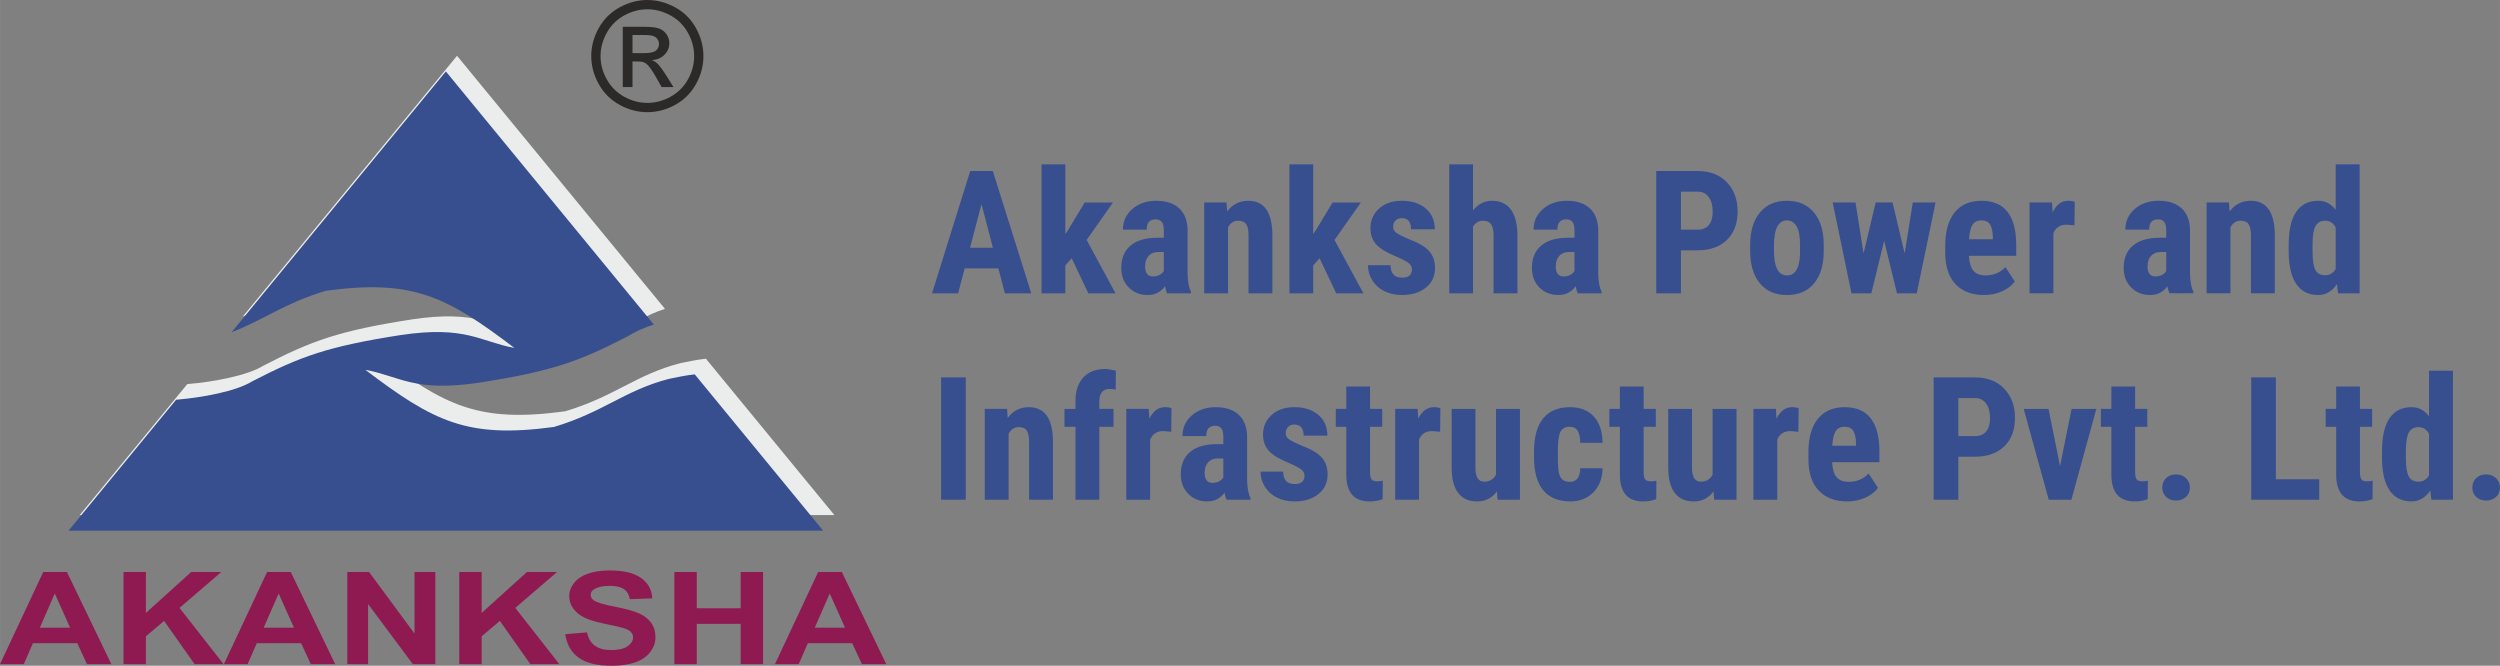
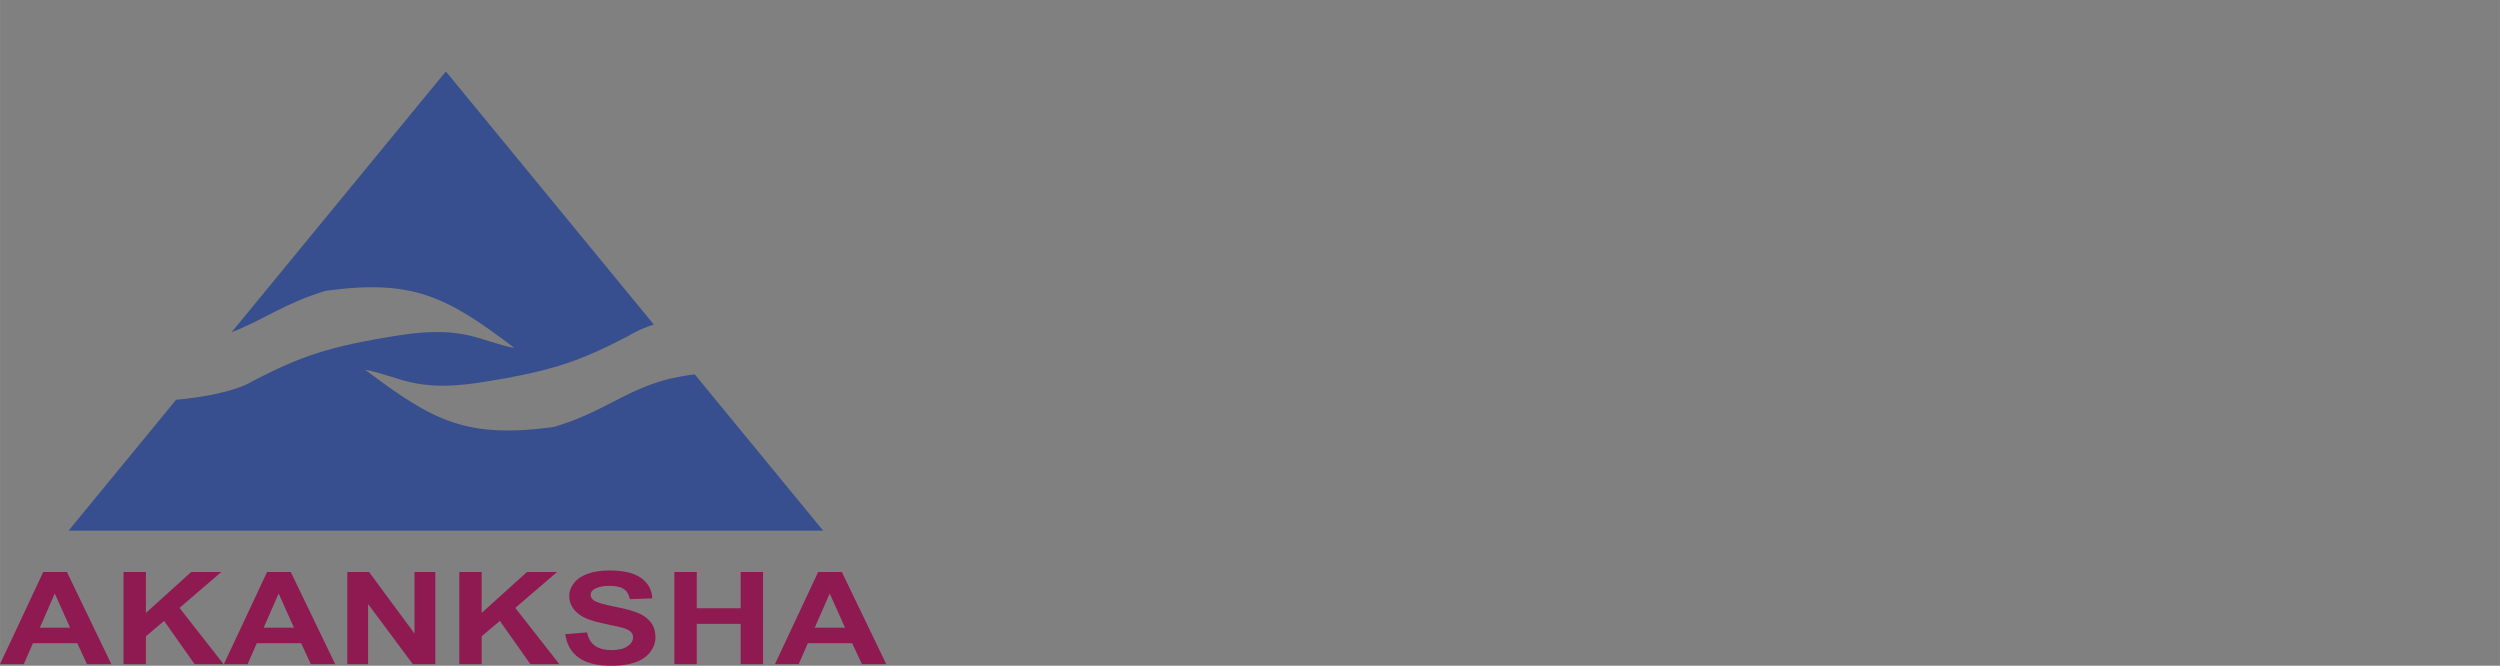
<svg xmlns="http://www.w3.org/2000/svg" xml:space="preserve" width="102.559mm" height="27.312mm" version="1.0" style="shape-rendering:geometricPrecision; text-rendering:geometricPrecision; image-rendering:optimizeQuality; fill-rule:evenodd; clip-rule:evenodd" viewBox="0 0 6916.41 1841.91">
  <rect x="0" y="0" width="6916.41" height="1841.91" fill="#808080" stroke="none" />
  <defs>
    <style type="text/css">
   
    .fil1 {fill:#EBECEC}
    .fil3 {fill:#8F1A51}
    .fil2 {fill:#374F8E}
    .fil4 {fill:#2B2A29;fill-rule:nonzero}
    .fil0 {fill:#374F8E;fill-rule:nonzero}
   
  </style>
  </defs>
  <g id="Layer_x0020_1">
-     <path class="fil0" d="M2761.98 742.48l-93.11 0 -18.16 69 -72.24 0 105.71 -338.31 62.49 0 106.42 338.31 -72.96 0 -18.16 -69zm-78.28 -57.09l63.2 0 -31.56 -120.7 -31.64 120.7zm281.21 29.26l-17.68 19.75 0 77.08 -65.75 0 0 -356.86 65.75 0 0 192.94 8.09 -12.05 45.6 -75.26 78.27 0 -72.96 103.57 79.93 147.66 -75.25 0 -46 -96.83zm263.77 96.83c-1.91,-3.88 -3.73,-10.31 -5.63,-19.43 -11.74,16.1 -27.68,24.19 -47.82,24.19 -21.09,0 -38.54,-6.98 -52.42,-20.94 -13.88,-13.96 -20.78,-32.04 -20.78,-54.24 0,-26.33 8.4,-46.71 25.22,-61.15 16.81,-14.43 41,-21.81 72.56,-22.13l19.99 0 0 -20.14c0,-11.26 -1.91,-19.19 -5.79,-23.79 -3.88,-4.68 -9.52,-6.98 -16.97,-6.98 -16.42,0 -24.59,9.52 -24.59,28.55l-65.82 0c0,-23.15 8.73,-42.26 26.17,-57.34 17.45,-15.07 39.49,-22.6 66.14,-22.6 27.51,0 48.85,7.14 64,21.49 15.07,14.35 22.6,34.81 22.6,61.46l0 118.24c0.32,21.65 3.41,38.62 9.36,50.84l0 3.97 -66.22 0zm-38.86 -46.63c7.29,0 13.48,-1.51 18.63,-4.44 5.08,-2.93 8.88,-6.5 11.34,-10.55l0 -52.58 -15.79 0c-11.18,0 -19.9,3.57 -26.33,10.78 -6.5,7.14 -9.67,16.73 -9.67,28.71 0,18.71 7.3,28.07 21.81,28.07zm203.41 -204.61l1.82 24.74c14.91,-19.67 34.34,-29.5 58.37,-29.5 43.22,0 65.43,30.29 66.7,90.8l0 165.19 -65.98 0 0 -160.19c0,-14.2 -2.14,-24.58 -6.42,-31.01 -4.28,-6.42 -11.74,-9.6 -22.44,-9.6 -11.9,0 -21.18,6.11 -27.84,18.32l0 182.48 -65.98 0 0 -251.24 61.78 0zm257.49 154.41l-17.68 19.75 0 77.08 -65.75 0 0 -356.86 65.75 0 0 192.94 8.09 -12.05 45.6 -75.26 78.27 0 -72.96 103.57 79.93 147.66 -75.25 0 -46 -96.83zm255.52 29.58c0,-5.63 -2.7,-10.78 -8.01,-15.46 -5.4,-4.76 -17.29,-11.1 -35.69,-19.19 -27.12,-11.02 -45.76,-22.36 -55.91,-34.18 -10.15,-11.73 -15.23,-26.41 -15.23,-43.94 0,-21.96 8.01,-40.13 23.87,-54.48 15.86,-14.36 36.88,-21.49 63.04,-21.49 27.6,0 49.65,7.14 66.22,21.41 16.58,14.2 24.91,33.39 24.91,57.34l-65.75 0c0,-20.46 -8.56,-30.69 -25.61,-30.69 -6.98,0 -12.69,2.14 -17.21,6.5 -4.44,4.36 -6.66,10.39 -6.66,18.16 0,5.55 2.45,10.47 7.37,14.75 5,4.28 16.66,10.39 35.14,18.24 26.8,9.91 45.68,21.01 56.78,33.15 11.11,12.14 16.58,27.92 16.58,47.27 0,22.52 -8.41,40.52 -25.3,54.17 -16.89,13.64 -39.02,20.46 -66.46,20.46 -18.4,0 -34.65,-3.57 -48.77,-10.79 -14.11,-7.22 -25.13,-17.28 -33.15,-30.13 -7.93,-12.85 -11.9,-26.73 -11.9,-41.56l62.49 0c0.32,11.42 2.94,20.06 8.01,25.78 5,5.79 13.24,8.64 24.74,8.64 17.61,0 26.49,-8 26.49,-23.95zm168.91 -162.01c14.28,-17.84 31.72,-26.73 52.5,-26.73 22.92,0 40.36,8.09 52.26,24.18 11.9,16.1 18,40.05 18.16,72.01l0 159.8 -65.98 0 0 -159c0,-14.76 -2.3,-25.38 -6.9,-31.96 -4.52,-6.58 -11.98,-9.84 -22.21,-9.84 -11.9,0 -21.17,5.48 -27.83,16.5l0 184.3 -65.75 0 0 -356.86 65.75 0 0 127.6zm289.62 229.26c-1.91,-3.88 -3.73,-10.31 -5.63,-19.43 -11.74,16.1 -27.68,24.19 -47.82,24.19 -21.09,0 -38.54,-6.98 -52.42,-20.94 -13.88,-13.96 -20.78,-32.04 -20.78,-54.24 0,-26.33 8.4,-46.71 25.22,-61.15 16.81,-14.43 41,-21.81 72.56,-22.13l19.99 0 0 -20.14c0,-11.26 -1.91,-19.19 -5.79,-23.79 -3.88,-4.68 -9.52,-6.98 -16.97,-6.98 -16.42,0 -24.59,9.52 -24.59,28.55l-65.82 0c0,-23.15 8.73,-42.26 26.17,-57.34 17.45,-15.07 39.49,-22.6 66.14,-22.6 27.51,0 48.85,7.14 64,21.49 15.07,14.35 22.6,34.81 22.6,61.46l0 118.24c0.32,21.65 3.41,38.62 9.36,50.84l0 3.97 -66.22 0zm-38.86 -46.63c7.29,0 13.48,-1.51 18.63,-4.44 5.08,-2.93 8.88,-6.5 11.34,-10.55l0 -52.58 -15.79 0c-11.18,0 -19.9,3.57 -26.33,10.78 -6.5,7.14 -9.67,16.73 -9.67,28.71 0,18.71 7.3,28.07 21.81,28.07zm324.58 -72.33l0 118.95 -68.36 0 0 -338.31 115.23 0c33.46,0 60.19,10.39 80.1,31.16 19.9,20.7 29.81,47.66 29.81,80.81 0,33.15 -9.83,59.32 -29.5,78.59 -19.67,19.19 -46.95,28.79 -81.76,28.79l-45.52 0zm0 -57.1l46.87 0c13.08,0 23.08,-4.28 30.21,-12.77 7.14,-8.48 10.71,-20.86 10.71,-37.04 0,-16.81 -3.65,-30.21 -10.95,-40.21 -7.22,-9.91 -16.97,-14.98 -29.26,-15.15l-47.58 0 0 105.16zm191.44 42.27c0,-38.06 9.04,-67.96 26.97,-89.69 18,-21.65 42.82,-32.51 74.62,-32.51 32.04,0 57.02,10.86 75.02,32.51 18.01,21.73 26.97,51.79 26.97,90.17l0 16.02c0,38.31 -8.88,68.2 -26.73,89.77 -17.84,21.49 -42.75,32.28 -74.78,32.28 -32.28,0 -57.34,-10.79 -75.18,-32.44 -17.93,-21.57 -26.89,-51.62 -26.89,-90.01l0 -16.1zm65.98 16.58c0,45.12 12.06,67.72 36.09,67.72 22.13,0 34.02,-18.88 35.76,-56.54l0.24 -27.76c0,-23.08 -3.17,-40.13 -9.52,-51.23 -6.42,-11.18 -15.38,-16.73 -26.96,-16.73 -11.18,0 -19.9,5.55 -26.17,16.73 -6.27,11.11 -9.44,28.16 -9.44,51.23l0 16.58zm361.47 6.9l22.52 -140.93 62.97 0 -52.02 251.24 -54.64 0 -35.53 -145.36 -35.53 145.36 -54.88 0 -52.02 -251.24 63.2 0 22.28 141.16 33.47 -141.16 46.71 0 33.47 140.93zm219.67 115.07c-33.79,0 -60.11,-10.08 -79.07,-30.22 -18.88,-20.14 -28.31,-48.93 -28.31,-86.44l0 -19.99c0,-39.65 8.64,-70.26 26.01,-91.83 17.37,-21.49 42.19,-32.28 74.62,-32.28 31.56,0 55.35,10.07 71.3,30.29 15.94,20.22 24.11,50.12 24.43,89.69l0 32.28 -130.85 0c0.95,18.8 5.07,32.51 12.29,41.24 7.29,8.64 18.55,13 33.7,13 22.05,0 40.37,-7.61 55.12,-22.92l25.78 39.73c-8.09,11.18 -19.75,20.22 -35.14,27.12 -15.3,6.9 -31.96,10.31 -49.88,10.31zm-41.4 -154.17l65.75 0 0 -6.1c-0.32,-15.15 -2.78,-26.64 -7.45,-34.49 -4.61,-7.86 -12.69,-11.74 -24.11,-11.74 -11.5,0 -19.83,4.13 -24.99,12.45 -5.23,8.25 -8.24,21.57 -9.2,39.89zm291.6 -38.62l-21.88 -1.83c-17.93,0 -30.14,7.93 -36.48,23.71l0 166.14 -65.98 0 0 -251.24 62.09 0 1.83 27.2c10.39,-21.33 24.74,-31.96 42.98,-31.96 7.46,0 13.48,1.03 18.16,3.01l-0.71 64.95zm262.73 188.03c-1.91,-3.88 -3.73,-10.31 -5.63,-19.43 -11.74,16.1 -27.68,24.19 -47.82,24.19 -21.09,0 -38.54,-6.98 -52.42,-20.94 -13.88,-13.96 -20.78,-32.04 -20.78,-54.24 0,-26.33 8.4,-46.71 25.22,-61.15 16.81,-14.43 41,-21.81 72.56,-22.13l19.99 0 0 -20.14c0,-11.26 -1.91,-19.19 -5.79,-23.79 -3.88,-4.68 -9.52,-6.98 -16.97,-6.98 -16.42,0 -24.59,9.52 -24.59,28.55l-65.82 0c0,-23.15 8.73,-42.26 26.17,-57.34 17.45,-15.07 39.49,-22.6 66.14,-22.6 27.51,0 48.85,7.14 64,21.49 15.07,14.35 22.6,34.81 22.6,61.46l0 118.24c0.32,21.65 3.41,38.62 9.36,50.84l0 3.97 -66.22 0zm-38.86 -46.63c7.29,0 13.48,-1.51 18.63,-4.44 5.08,-2.93 8.88,-6.5 11.34,-10.55l0 -52.58 -15.79 0c-11.18,0 -19.9,3.57 -26.33,10.78 -6.5,7.14 -9.67,16.73 -9.67,28.71 0,18.71 7.3,28.07 21.81,28.07zm203.41 -204.61l1.82 24.74c14.91,-19.67 34.34,-29.5 58.37,-29.5 43.22,0 65.43,30.29 66.7,90.8l0 165.19 -65.98 0 0 -160.19c0,-14.2 -2.14,-24.58 -6.42,-31.01 -4.28,-6.42 -11.74,-9.6 -22.44,-9.6 -11.9,0 -21.18,6.11 -27.84,18.32l0 182.48 -65.98 0 0 -251.24 61.78 0zm165.35 117.93c0,-41.16 6.9,-71.93 20.85,-92.24 13.96,-20.3 34.27,-30.45 60.91,-30.45 19.35,0 35.45,8.33 48.29,25.06l0 -125.93 66.22 0 0 356.95 -59.72 0 -3.01 -25.54c-13.49,20.14 -30.85,30.22 -52.03,30.22 -26.33,0 -46.47,-10.08 -60.27,-30.22 -13.88,-20.14 -21.01,-49.72 -21.25,-88.74l0 -19.11zm65.98 16.65c0,24.74 2.62,42.11 7.85,51.94 5.31,9.84 14.2,14.76 26.73,14.76 13,0 22.83,-5.79 29.5,-17.45l0 -114.83c-6.5,-12.37 -16.26,-18.56 -29.26,-18.56 -12.06,0 -20.94,4.92 -26.49,14.67 -5.55,9.75 -8.32,27.12 -8.32,52.02l0 17.45zm-3725.98 687.72l-68.28 0 0 -338.31 68.28 0 0 338.31zm114.27 -251.24l1.82 24.74c14.91,-19.67 34.34,-29.5 58.37,-29.5 43.22,0 65.43,30.29 66.7,90.8l0 165.19 -65.98 0 0 -160.19c0,-14.2 -2.14,-24.58 -6.42,-31.01 -4.28,-6.42 -11.74,-9.6 -22.44,-9.6 -11.9,0 -21.18,6.11 -27.84,18.32l0 182.48 -65.98 0 0 -251.24 61.78 0zm189.21 251.24l0 -201.75 -30.37 0 0 -49.49 30.37 0 0 -22.52c0.16,-27.76 7.53,-49.33 21.97,-64.71 14.51,-15.46 34.49,-23.16 60.03,-23.16 7.77,0 17.68,1.59 29.73,4.68l-0.4 52.58c-4.52,-1.35 -9.83,-2.06 -16.02,-2.06 -19.58,0 -29.34,11.58 -29.34,34.81l0 20.38 39.26 0 0 49.49 -39.26 0 0 201.75 -65.98 0zm264.95 -188.03l-21.88 -1.83c-17.93,0 -30.14,7.93 -36.48,23.71l0 166.14 -65.98 0 0 -251.24 62.09 0 1.83 27.2c10.39,-21.33 24.74,-31.96 42.98,-31.96 7.46,0 13.48,1.03 18.16,3.01l-0.71 64.95zm153.06 188.03c-1.91,-3.88 -3.73,-10.31 -5.63,-19.43 -11.74,16.1 -27.68,24.19 -47.82,24.19 -21.09,0 -38.54,-6.98 -52.42,-20.94 -13.88,-13.96 -20.78,-32.04 -20.78,-54.24 0,-26.33 8.4,-46.71 25.22,-61.15 16.81,-14.43 41,-21.81 72.56,-22.13l19.99 0 0 -20.14c0,-11.26 -1.91,-19.19 -5.79,-23.79 -3.88,-4.68 -9.52,-6.98 -16.97,-6.98 -16.42,0 -24.59,9.52 -24.59,28.55l-65.82 0c0,-23.15 8.73,-42.26 26.17,-57.34 17.45,-15.07 39.49,-22.6 66.14,-22.6 27.51,0 48.85,7.14 64,21.49 15.07,14.35 22.6,34.81 22.6,61.46l0 118.24c0.32,21.65 3.41,38.62 9.36,50.84l0 3.97 -66.22 0zm-38.86 -46.63c7.29,0 13.48,-1.51 18.63,-4.44 5.08,-2.93 8.88,-6.5 11.34,-10.55l0 -52.58 -15.79 0c-11.18,0 -19.9,3.57 -26.33,10.78 -6.5,7.14 -9.67,16.73 -9.67,28.71 0,18.71 7.3,28.07 21.81,28.07zm254.56 -20.62c0,-5.63 -2.7,-10.78 -8.01,-15.46 -5.4,-4.76 -17.29,-11.1 -35.69,-19.19 -27.12,-11.02 -45.76,-22.36 -55.91,-34.18 -10.15,-11.73 -15.23,-26.41 -15.23,-43.94 0,-21.96 8.01,-40.13 23.87,-54.48 15.86,-14.36 36.88,-21.49 63.04,-21.49 27.6,0 49.65,7.14 66.22,21.41 16.58,14.2 24.91,33.39 24.91,57.34l-65.75 0c0,-20.46 -8.56,-30.69 -25.61,-30.69 -6.98,0 -12.69,2.14 -17.21,6.5 -4.44,4.36 -6.66,10.39 -6.66,18.16 0,5.55 2.45,10.47 7.37,14.75 5,4.28 16.66,10.39 35.14,18.24 26.8,9.91 45.68,21.01 56.78,33.15 11.11,12.14 16.58,27.92 16.58,47.27 0,22.52 -8.41,40.52 -25.3,54.17 -16.89,13.64 -39.02,20.46 -66.46,20.46 -18.4,0 -34.65,-3.57 -48.77,-10.79 -14.11,-7.22 -25.13,-17.28 -33.15,-30.13 -7.93,-12.85 -11.9,-26.73 -11.9,-41.56l62.49 0c0.32,11.42 2.94,20.06 8.01,25.78 5,5.79 13.24,8.64 24.74,8.64 17.61,0 26.49,-8 26.49,-23.95zm181.21 -245.84l0 61.85 33.7 0 0 49.49 -33.7 0 0 124.82c0,9.91 1.34,16.74 4.04,20.46 2.78,3.73 7.93,5.56 15.71,5.56 6.34,0 11.57,-0.56 15.54,-1.67l-0.39 51.07c-11.18,4.2 -23.24,6.27 -36.24,6.27 -42.51,0 -63.92,-24.35 -64.4,-72.96l0 -133.55 -29.03 0 0 -49.49 29.03 0 0 -61.85 65.75 0zm193.97 125.06l-21.88 -1.83c-17.93,0 -30.14,7.93 -36.48,23.71l0 166.14 -65.98 0 0 -251.24 62.09 0 1.83 27.2c10.39,-21.33 24.74,-31.96 42.98,-31.96 7.46,0 13.48,1.03 18.16,3.01l-0.71 64.95zm157.1 165.11c-13.64,18.47 -31.96,27.68 -54.87,27.68 -23.08,0 -40.52,-7.93 -52.5,-23.79 -11.9,-15.86 -17.84,-39.02 -17.84,-69.39l0 -162.81 65.75 0 0 164.56c0.32,24.51 8.4,36.72 24.35,36.72 15.07,0 25.93,-6.51 32.59,-19.51l0 -181.77 66.22 0 0 251.24 -61.85 0 -1.83 -22.92zm201.51 -26.57c19.03,0 28.7,-12.53 29.02,-37.59l61.78 0c-0.32,27.44 -8.73,49.65 -25.3,66.53 -16.58,16.89 -37.99,25.3 -64.16,25.3 -32.35,0 -57.09,-10.08 -74.15,-30.22 -16.97,-20.14 -25.69,-49.8 -26.01,-88.98l0 -19.98c0,-39.57 8.41,-69.71 25.22,-90.41 16.81,-20.78 41.64,-31.16 74.47,-31.16 27.76,0 49.56,8.56 65.5,25.69 16.02,17.13 24.11,41.39 24.43,72.88l-61.78 0c-0.16,-14.28 -2.54,-25.22 -6.97,-32.84 -4.53,-7.69 -11.98,-11.5 -22.29,-11.5 -11.5,0 -19.67,4.13 -24.66,12.29 -4.92,8.17 -7.61,23.95 -7.93,47.5l0 25.69c0,20.54 1.03,34.89 3.01,43.06 2.06,8.17 5.4,14.2 9.99,18.01 4.67,3.8 11.26,5.71 19.83,5.71zm204.37 -263.6l0 61.85 33.7 0 0 49.49 -33.7 0 0 124.82c0,9.91 1.34,16.74 4.04,20.46 2.78,3.73 7.93,5.56 15.71,5.56 6.34,0 11.57,-0.56 15.54,-1.67l-0.39 51.07c-11.18,4.2 -23.24,6.27 -36.24,6.27 -42.51,0 -63.92,-24.35 -64.4,-72.96l0 -133.55 -29.03 0 0 -49.49 29.03 0 0 -61.85 65.75 0zm193.33 290.17c-13.64,18.47 -31.96,27.68 -54.87,27.68 -23.08,0 -40.52,-7.93 -52.5,-23.79 -11.9,-15.86 -17.84,-39.02 -17.84,-69.39l0 -162.81 65.75 0 0 164.56c0.32,24.51 8.4,36.72 24.35,36.72 15.07,0 25.93,-6.51 32.59,-19.51l0 -181.77 66.22 0 0 251.24 -61.85 0 -1.83 -22.92zm234.81 -165.11l-21.88 -1.83c-17.93,0 -30.14,7.93 -36.48,23.71l0 166.14 -65.98 0 0 -251.24 62.09 0 1.83 27.2c10.39,-21.33 24.74,-31.96 42.98,-31.96 7.46,0 13.48,1.03 18.16,3.01l-0.71 64.95zm135.21 192.79c-33.79,0 -60.11,-10.08 -79.07,-30.22 -18.88,-20.14 -28.31,-48.93 -28.31,-86.44l0 -19.99c0,-39.65 8.64,-70.26 26.01,-91.83 17.37,-21.49 42.19,-32.28 74.62,-32.28 31.56,0 55.35,10.07 71.3,30.29 15.94,20.22 24.11,50.12 24.43,89.69l0 32.28 -130.85 0c0.95,18.8 5.07,32.51 12.29,41.24 7.29,8.64 18.55,13 33.7,13 22.05,0 40.37,-7.61 55.12,-22.92l25.78 39.73c-8.09,11.18 -19.75,20.22 -35.14,27.12 -15.3,6.9 -31.96,10.31 -49.88,10.31zm-41.4 -154.17l65.75 0 0 -6.1c-0.32,-15.15 -2.78,-26.64 -7.45,-34.49 -4.61,-7.86 -12.69,-11.74 -24.11,-11.74 -11.5,0 -19.83,4.13 -24.99,12.45 -5.23,8.25 -8.24,21.57 -9.2,39.89zm348.7 30.46l0 118.95 -68.36 0 0 -338.31 115.23 0c33.46,0 60.19,10.39 80.1,31.16 19.9,20.7 29.81,47.66 29.81,80.81 0,33.15 -9.83,59.32 -29.5,78.59 -19.67,19.19 -46.95,28.79 -81.76,28.79l-45.52 0zm0 -57.1l46.87 0c13.08,0 23.08,-4.28 30.21,-12.77 7.14,-8.48 10.71,-20.86 10.71,-37.04 0,-16.81 -3.65,-30.21 -10.95,-40.21 -7.22,-9.91 -16.97,-14.98 -29.26,-15.15l-47.58 0 0 105.16zm281.45 83.19l31.88 -158.37 68.52 0 -69 251.24 -62.73 0 -69.23 -251.24 68.76 0 31.8 158.37zm207.7 -220.23l0 61.85 33.7 0 0 49.49 -33.7 0 0 124.82c0,9.91 1.34,16.74 4.04,20.46 2.78,3.73 7.93,5.56 15.71,5.56 6.34,0 11.57,-0.56 15.54,-1.67l-0.39 51.07c-11.18,4.2 -23.24,6.27 -36.24,6.27 -42.51,0 -63.92,-24.35 -64.4,-72.96l0 -133.55 -29.03 0 0 -49.49 29.03 0 0 -61.85 65.75 0zm75.09 279.38c0,-10.47 3.57,-19.19 10.55,-26.01 7.06,-6.82 16.26,-10.23 27.6,-10.23 10.95,0 20.07,3.41 27.36,10.15 7.3,6.74 10.95,15.47 10.95,26.09 0,10.86 -3.65,19.59 -11.02,26.17 -7.38,6.58 -16.5,9.91 -27.29,9.91 -11.02,0 -20.14,-3.33 -27.36,-9.99 -7.14,-6.66 -10.78,-15.38 -10.78,-26.09zm314.36 -22.92l119.91 0 0 56.62 -188.19 0 0 -338.31 68.28 0 0 281.68zm232.52 -256.47l0 61.85 33.7 0 0 49.49 -33.7 0 0 124.82c0,9.91 1.34,16.74 4.04,20.46 2.78,3.73 7.93,5.56 15.71,5.56 6.34,0 11.57,-0.56 15.54,-1.67l-0.39 51.07c-11.18,4.2 -23.24,6.27 -36.24,6.27 -42.51,0 -63.92,-24.35 -64.4,-72.96l0 -133.55 -29.03 0 0 -49.49 29.03 0 0 -61.85 65.75 0zm61.06 179.78c0,-41.16 6.9,-71.93 20.85,-92.24 13.96,-20.3 34.27,-30.45 60.91,-30.45 19.35,0 35.45,8.33 48.29,25.06l0 -125.93 66.22 0 0 356.95 -59.72 0 -3.01 -25.54c-13.49,20.14 -30.85,30.22 -52.03,30.22 -26.33,0 -46.47,-10.08 -60.27,-30.22 -13.88,-20.14 -21.01,-49.72 -21.25,-88.74l0 -19.11zm65.98 16.65c0,24.74 2.62,42.11 7.85,51.94 5.31,9.84 14.2,14.76 26.73,14.76 13,0 22.83,-5.79 29.5,-17.45l0 -114.83c-6.5,-12.37 -16.26,-18.56 -29.26,-18.56 -12.06,0 -20.94,4.92 -26.49,14.67 -5.55,9.75 -8.32,27.12 -8.32,52.02l0 17.45zm183.9 82.95c0,-10.47 3.57,-19.19 10.55,-26.01 7.06,-6.82 16.26,-10.23 27.6,-10.23 10.95,0 20.07,3.41 27.36,10.15 7.3,6.74 10.95,15.47 10.95,26.09 0,10.86 -3.65,19.59 -11.02,26.17 -7.38,6.58 -16.5,9.91 -27.29,9.91 -11.02,0 -20.14,-3.33 -27.36,-9.99 -7.14,-6.66 -10.78,-15.38 -10.78,-26.09z" />
    <g id="_1870659143632">
      <g>
-         <path class="fil1" d="M1264.37 154.3l575.31 700.24c-24.83,7.92 -49.15,18.32 -72.67,32.84 -132.89,68.71 -208.11,96.57 -411.39,128.15 -179.46,26.8 -219.3,-18.28 -313.99,-35.7 189.47,143.62 281.91,190.48 521.83,158.1 137.3,-41.09 195.44,-101.24 317.99,-133 23.26,-4.94 46.61,-9.76 71.5,-12.51l355.36 432.52 -2087.88 0 297.64 -362.28c72.52,-6.13 165.63,-23.19 210.58,-50.93 132.89,-68.71 208.1,-96.57 411.39,-128.14 179.46,-26.8 219.3,18.28 313.99,35.7 -189.47,-143.62 -281.91,-190.48 -521.84,-158.1 -114.09,34.14 -173.5,81.43 -260.65,114.67l592.82 -721.56z" />
        <path class="fil2" d="M1233.44 197.61l575.31 700.24c-24.83,7.92 -49.15,18.32 -72.67,32.84 -132.88,68.71 -208.1,96.57 -411.39,128.14 -179.46,26.8 -219.3,-18.28 -313.99,-35.7 189.47,143.62 281.91,190.48 521.84,158.1 137.3,-41.08 195.43,-101.24 317.99,-133 23.26,-4.94 46.6,-9.75 71.49,-12.51l355.36 432.52 -2087.88 0 297.65 -362.28c72.52,-6.13 165.63,-23.19 210.58,-50.92 132.89,-68.71 208.11,-96.57 411.39,-128.15 179.46,-26.8 219.3,18.28 313.99,35.7 -189.46,-143.62 -281.91,-190.48 -521.83,-158.1 -114.09,34.14 -173.5,81.43 -260.66,114.67l592.82 -721.55z" />
        <path class="fil3" d="M308.01 1837.41l-67.46 0 -26.8 -57.92 -122.7 0 -25.31 57.92 -65.74 0 119.55 -254.84 65.54 0 122.91 254.84zm-114.13 -100.81l-42.31 -94.59 -41.45 94.59 83.76 0zm147.79 100.81l0 -254.84 61.95 0 0 113.15 125.21 -113.15 83.33 0 -115.56 99.26 121.85 155.58 -80.18 0 -84.33 -119.62 -50.31 42.6 0 77.02 -61.95 0zm585.64 0l-67.46 0 -26.8 -57.92 -122.7 0 -25.3 57.92 -65.74 0 119.55 -254.84 65.54 0 122.91 254.84zm-114.13 -100.81l-42.31 -94.59 -41.45 94.59 83.76 0zm147.57 100.81l0 -254.84 60.31 0 125.63 170.17 0 -170.17 57.61 0 0 254.84 -62.24 0 -123.71 -166.2 0 166.2 -57.6 0zm309.87 0l0 -254.84 61.96 0 0 113.15 125.21 -113.15 83.33 0 -115.56 99.26 121.84 155.58 -80.17 0 -84.33 -119.62 -50.31 42.6 0 77.02 -61.96 0zm293.14 -82.9l60.31 -4.92c3.57,16.85 10.94,29.19 22.08,37.08 11.09,7.83 26.02,11.81 44.88,11.81 19.95,0 35.02,-3.5 45.09,-10.56 10.16,-7 15.23,-15.19 15.23,-24.57 0,-6.05 -2.14,-11.15 -6.43,-15.36 -4.22,-4.27 -11.65,-7.95 -22.3,-11.04 -7.22,-2.14 -23.79,-5.81 -49.59,-11.15 -33.23,-6.82 -56.52,-15.25 -69.89,-25.22 -18.87,-14.01 -28.3,-31.09 -28.3,-51.27 0,-12.98 4.43,-25.09 13.29,-36.43 8.86,-11.27 21.65,-19.87 38.31,-25.8 16.72,-5.88 36.8,-8.84 60.38,-8.84 38.59,0 67.53,7 87.05,21 19.44,14.06 29.65,32.75 30.65,56.19l-61.96 2.25c-2.64,-13.11 -8.36,-22.54 -17.09,-28.24 -8.71,-5.75 -21.78,-8.6 -39.22,-8.6 -18.01,0 -32.16,3.02 -42.3,9.19 -6.58,3.92 -9.87,9.2 -9.87,15.79 0,6.05 3.07,11.22 9.22,15.48 7.79,5.46 26.8,11.16 56.95,17.03 30.16,5.93 52.45,12.04 66.9,18.33 14.43,6.35 25.72,14.95 33.94,25.93 8.15,10.98 12.23,24.5 12.23,40.58 0,14.59 -4.86,28.3 -14.65,41 -9.79,12.75 -23.58,22.25 -41.45,28.42 -17.86,6.23 -40.16,9.31 -66.82,9.31 -38.8,0 -68.6,-7.42 -89.39,-22.31 -20.8,-14.89 -33.23,-36.61 -37.24,-65.09zm301.86 82.9l0 -254.84 62.03 0 0 100.27 121.42 0 0 -100.27 61.96 0 0 254.84 -61.96 0 0 -111.44 -121.42 0 0 111.44 -62.03 0zm586.28 0l-67.45 0 -26.81 -57.92 -122.7 0 -25.3 57.92 -65.75 0 119.56 -254.84 65.54 0 122.91 254.84zm-114.12 -100.81l-42.31 -94.59 -41.45 94.59 83.76 0z" />
      </g>
-       <path class="fil4" d="M1791.03 0c26.04,0 51.44,6.67 76.29,20.08 24.77,13.33 44.15,32.49 57.97,57.34 13.82,24.91 20.77,50.88 20.77,77.83 0,26.73 -6.8,52.49 -20.49,77.12 -13.62,24.7 -32.7,43.86 -57.34,57.48 -24.64,13.69 -50.39,20.49 -77.2,20.49 -26.88,0 -52.64,-6.8 -77.27,-20.49 -24.63,-13.62 -43.79,-32.78 -57.47,-57.48 -13.69,-24.63 -20.57,-50.39 -20.57,-77.12 0,-26.96 6.95,-52.92 20.85,-77.83 13.97,-24.84 33.33,-44 58.11,-57.34 24.84,-13.41 50.25,-20.08 76.35,-20.08zm0 25.69c-21.82,0 -43.09,5.62 -63.72,16.77 -20.64,11.16 -36.77,27.16 -48.43,47.94 -11.65,20.77 -17.47,42.39 -17.47,64.85 0,22.38 5.76,43.79 17.2,64.28 11.44,20.49 27.44,36.49 48,47.94 20.56,11.44 42.03,17.19 64.42,17.19 22.32,0 43.79,-5.75 64.36,-17.19 20.56,-11.44 36.57,-27.44 47.93,-47.94 11.37,-20.49 17.06,-41.9 17.06,-64.28 0,-22.46 -5.83,-44.08 -17.41,-64.85 -11.58,-20.77 -27.72,-36.77 -48.42,-47.94 -20.7,-11.15 -41.9,-16.77 -63.51,-16.77zm-68.15 215.18l0 -166.75 57.41 0c19.65,0 33.83,1.54 42.6,4.63 8.84,3.08 15.79,8.42 21.05,16.14 5.19,7.65 7.79,15.79 7.79,24.42 0,12.15 -4.36,22.81 -13.12,31.8 -8.71,9.05 -20.29,14.1 -34.74,15.23 5.9,2.45 10.67,5.4 14.18,8.84 6.74,6.53 14.94,17.55 24.7,33.05l20.35 32.64 -32.7 0 -14.88 -26.25c-11.65,-20.7 -21.12,-33.69 -28.28,-38.88 -4.91,-3.79 -12.07,-5.69 -21.55,-5.61l-15.86 0 0 70.74 -26.95 0zm26.95 -93.9l32.71 0c15.65,0 26.31,-2.32 32,-6.95 5.69,-4.63 8.56,-10.8 8.56,-18.38 0,-4.92 -1.4,-9.33 -4.14,-13.2 -2.74,-3.92 -6.53,-6.8 -11.37,-8.7 -4.91,-1.9 -13.9,-2.88 -27.09,-2.88l-30.67 0 0 50.11z" />
    </g>
  </g>
</svg>